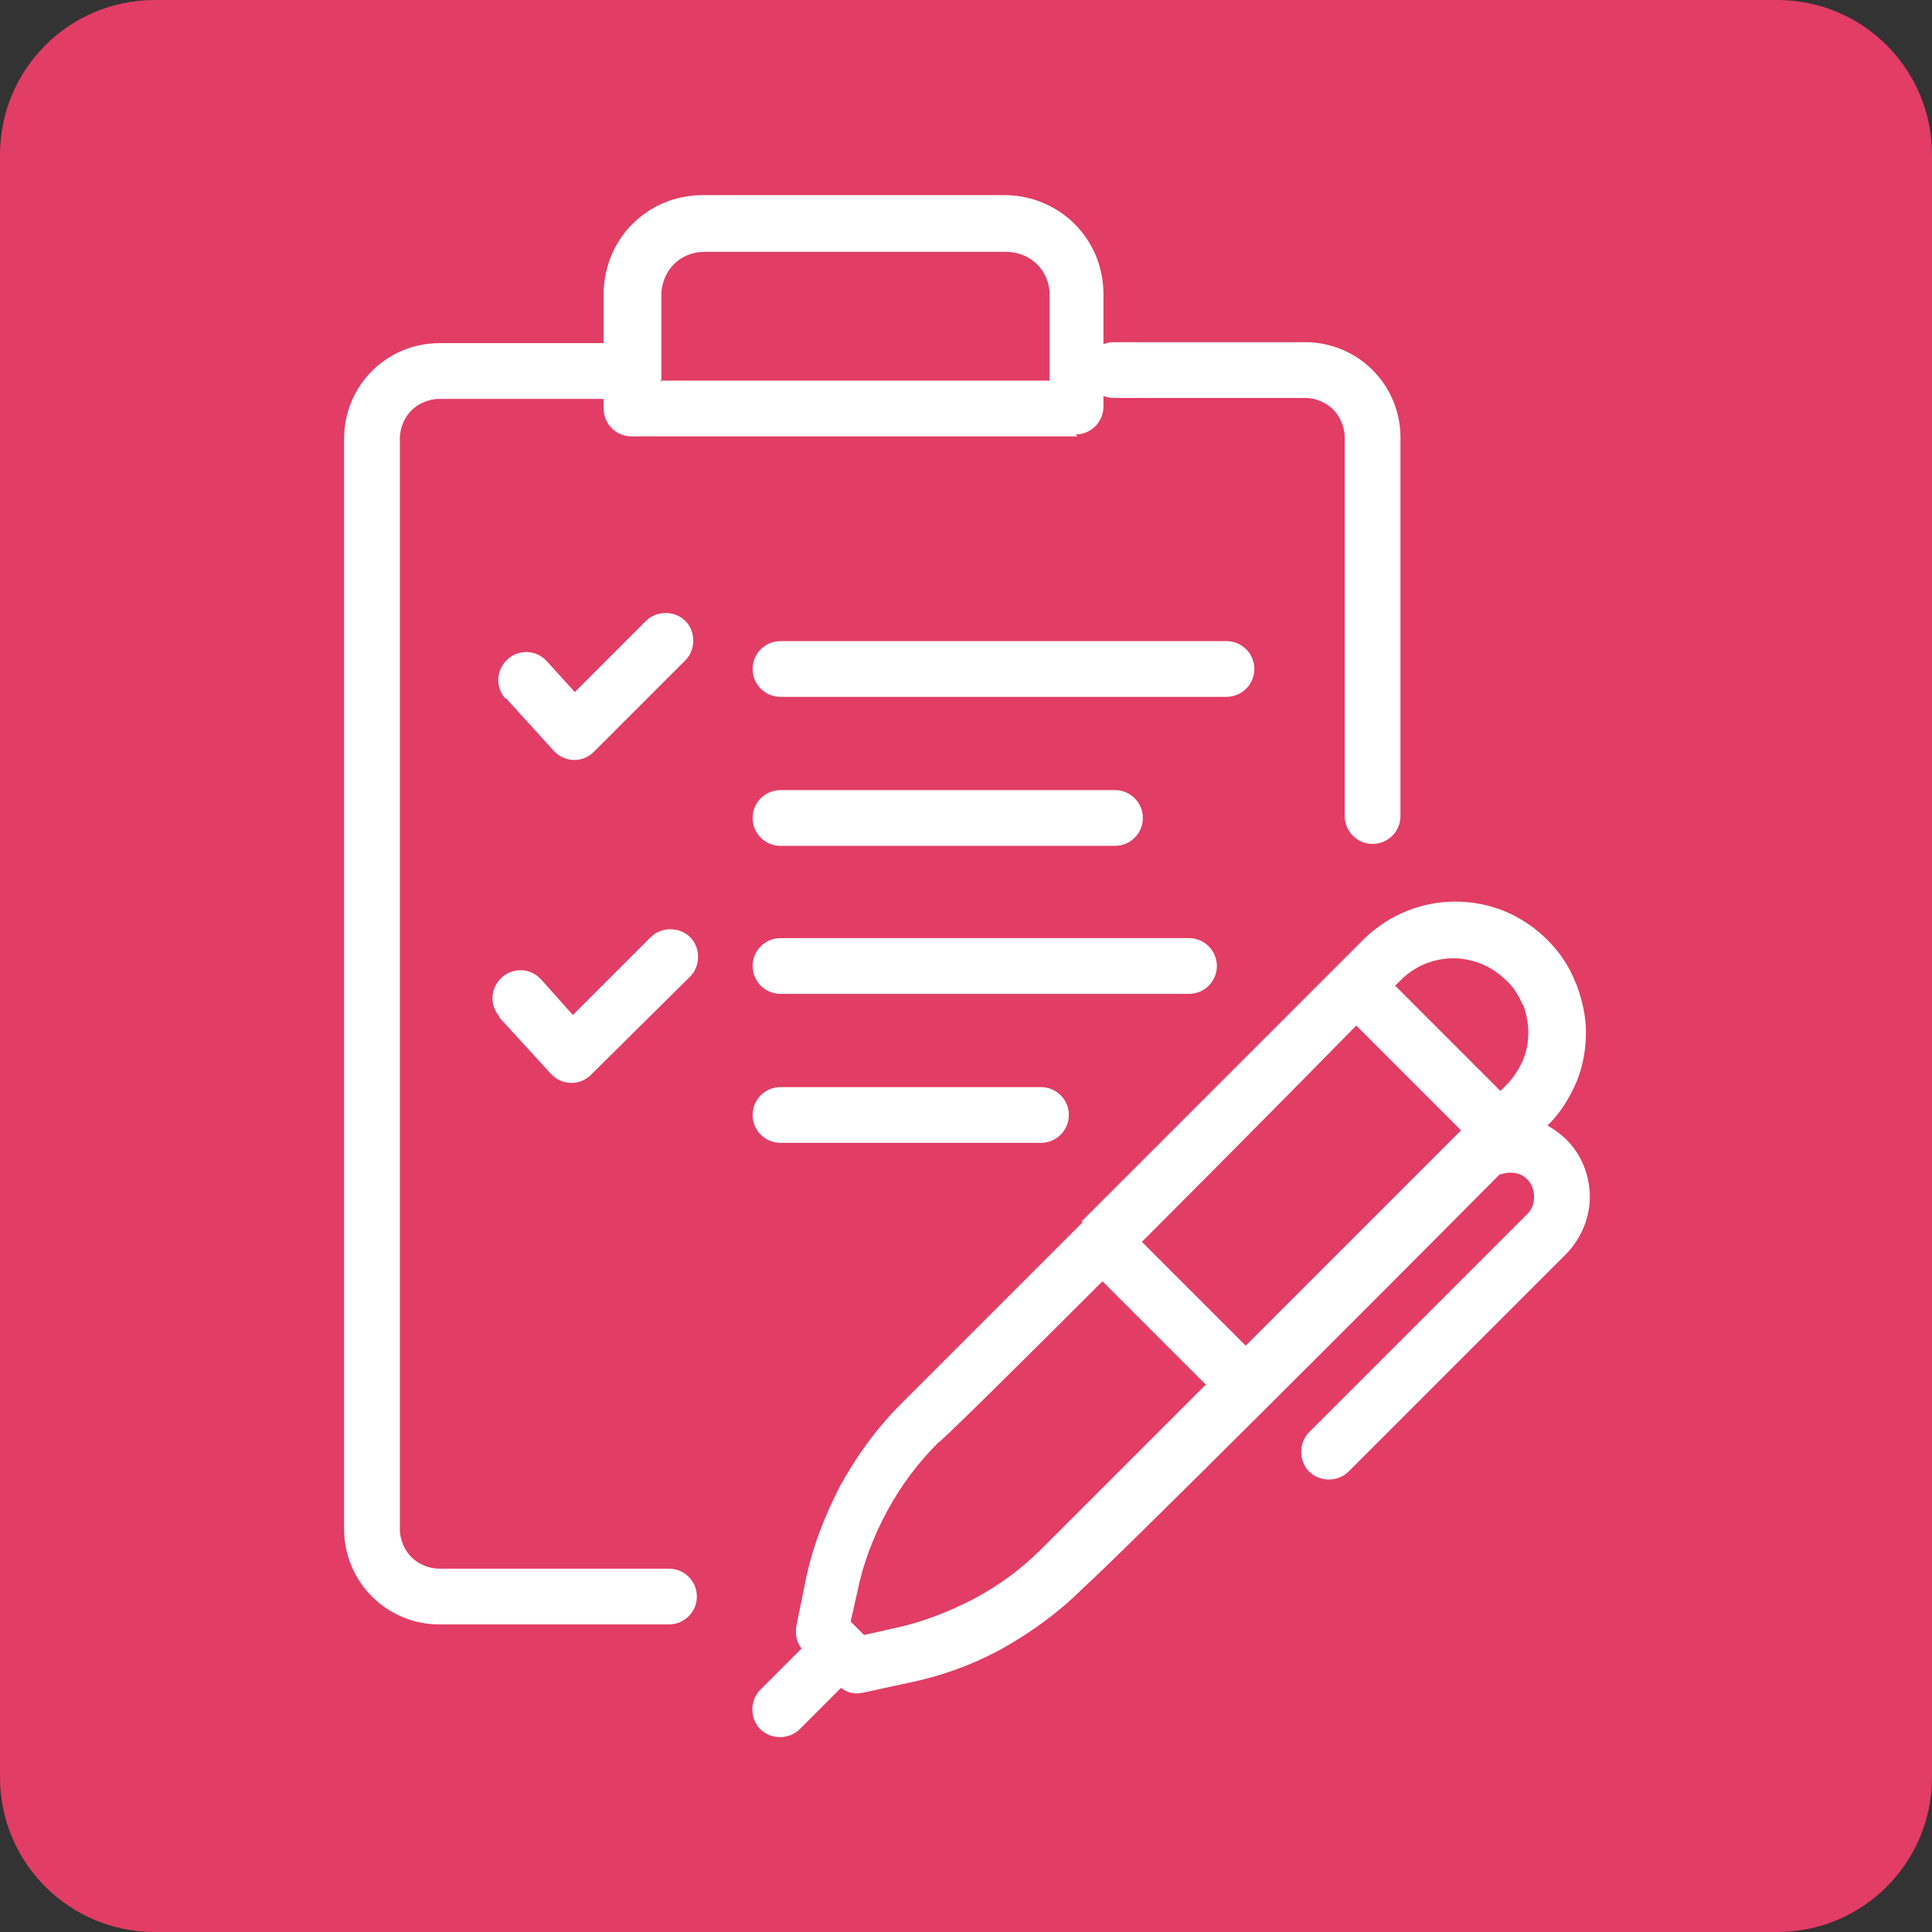
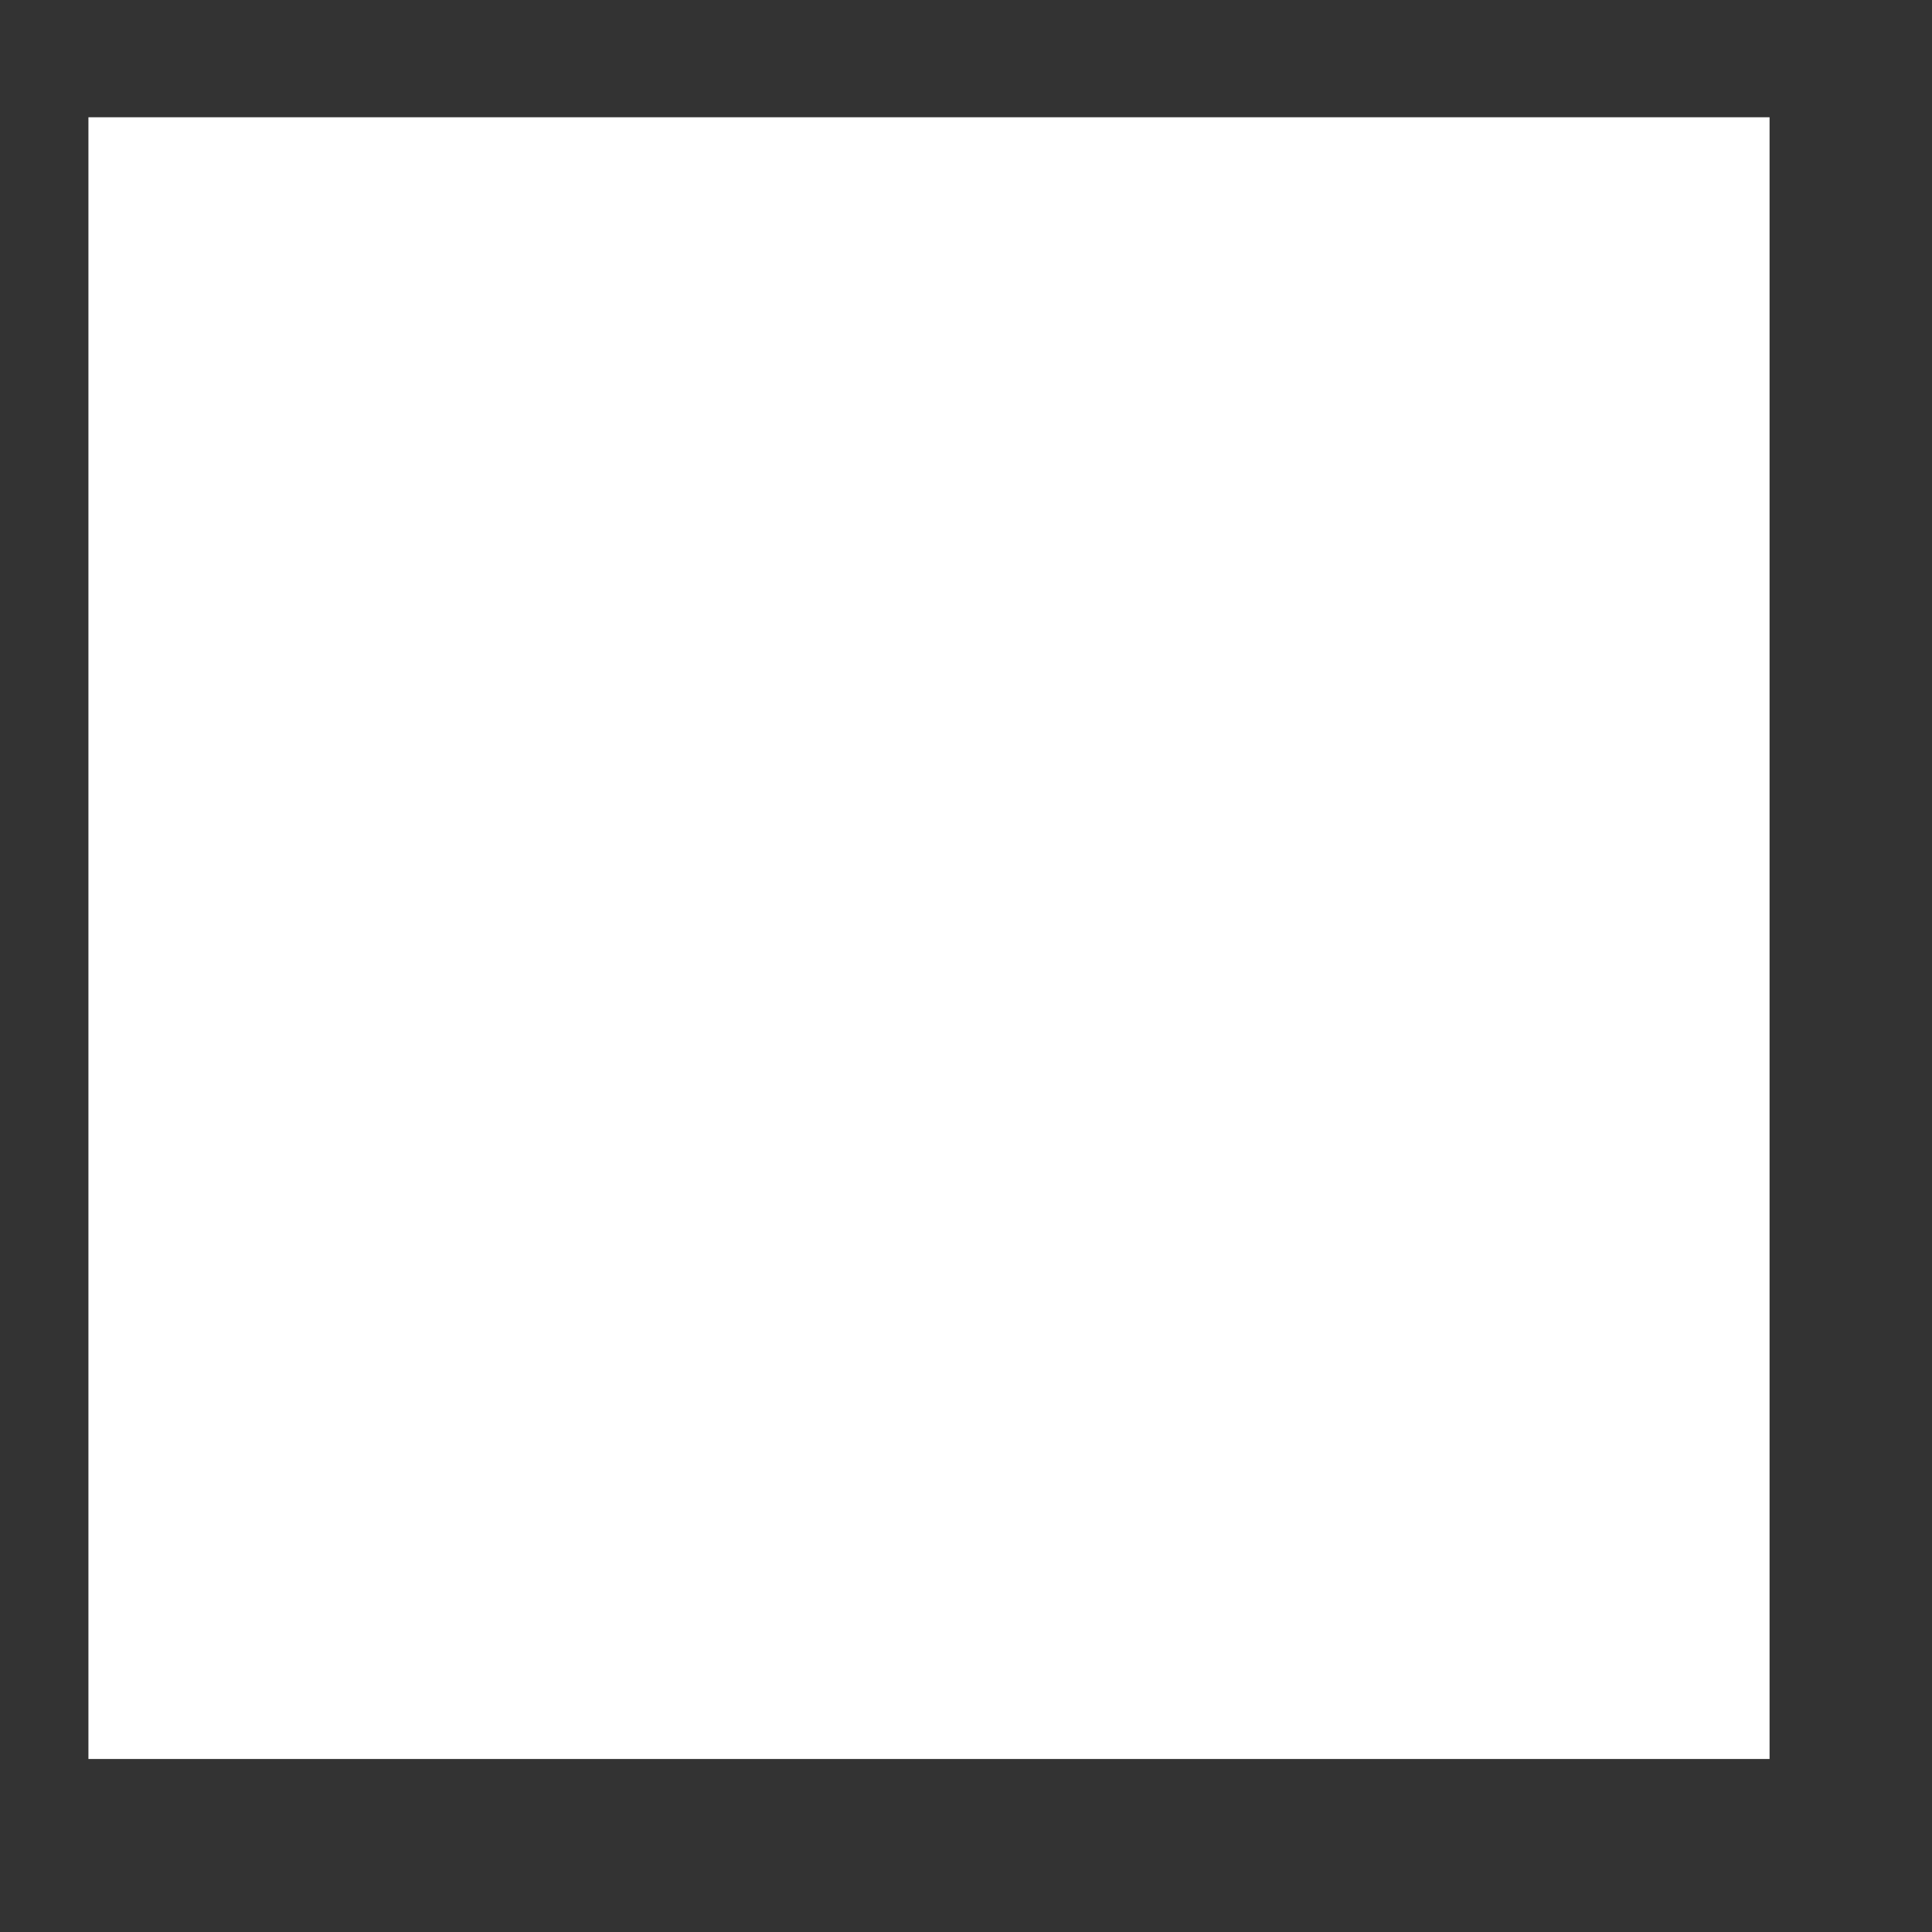
<svg xmlns="http://www.w3.org/2000/svg" xml:space="preserve" width="18.35mm" height="18.35mm" style="shape-rendering:geometricPrecision; text-rendering:geometricPrecision; image-rendering:optimizeQuality; fill-rule:evenodd; clip-rule:evenodd" viewBox="0 0 20.1 20.1">
  <rect x="0" y="0" width="20.1" height="20.1" fill="#333333" stroke="none" />
  <defs>
    <style type="text/css">  .fil1 {fill:#E23D64} .fil0 {fill:white}  </style>
  </defs>
  <g id="Слой_x0020_1">
    <rect class="fil0" x="0.92" y="1.22" width="17.49" height="17.08" />
-     <path class="fil1" d="M1.61 0l16.88 0c0.89,0 1.61,0.72 1.61,1.61l0 16.88c0,0.89 -0.72,1.61 -1.61,1.61l-16.88 0c-0.89,0 -1.61,-0.72 -1.61,-1.61l0 -16.88c0,-0.89 0.72,-1.61 1.61,-1.61zm9.6 4.54l-4.64 0c-0.16,0 -0.29,-0.13 -0.29,-0.29l0 -0.1 -1.71 0c-0.11,0 -0.22,0.05 -0.29,0.12 -0.07,0.07 -0.12,0.18 -0.12,0.29l0 11.35c0,0.11 0.05,0.22 0.12,0.29 0.07,0.07 0.18,0.12 0.29,0.12l2.39 0c0.16,0 0.29,0.13 0.29,0.29 0,0.16 -0.13,0.29 -0.29,0.29l-2.39 0c-0.27,0 -0.52,-0.11 -0.7,-0.29 -0.18,-0.18 -0.29,-0.43 -0.29,-0.7l0 -11.35c0,-0.27 0.11,-0.52 0.29,-0.7 0.18,-0.18 0.43,-0.29 0.7,-0.29l1.71 0 0 -0.51c0,-0.29 0.12,-0.55 0.3,-0.73 0.19,-0.19 0.45,-0.3 0.73,-0.3l3.14 0c0.29,0 0.55,0.12 0.73,0.3 0.19,0.19 0.3,0.45 0.3,0.73l0 0.52c0.03,-0.01 0.06,-0.02 0.1,-0.02l2 0c0.27,0 0.52,0.11 0.7,0.29 0.18,0.18 0.29,0.43 0.29,0.7l0 3.94c0,0.16 -0.13,0.29 -0.29,0.29 -0.16,0 -0.29,-0.13 -0.29,-0.29l0 -3.94c0,-0.11 -0.05,-0.22 -0.12,-0.29 -0.07,-0.07 -0.18,-0.12 -0.29,-0.12l-2 0c-0.03,0 -0.07,-0.01 -0.1,-0.02l0 0.11c0,0.16 -0.13,0.29 -0.29,0.29zm-4.35 -0.58l4.06 0 0 -0.89c0,-0.13 -0.05,-0.24 -0.13,-0.32 -0.08,-0.08 -0.2,-0.13 -0.32,-0.13l-3.14 0c-0.13,0 -0.24,0.05 -0.32,0.13 -0.08,0.08 -0.13,0.2 -0.13,0.32l0 0.8 0 0.1zm1.26 6.38c-0.16,0 -0.29,-0.13 -0.29,-0.29 0,-0.16 0.13,-0.29 0.29,-0.29l4.25 0c0.16,0 0.29,0.13 0.29,0.29 0,0.16 -0.13,0.29 -0.29,0.29l-4.25 0zm0 -3.09c-0.16,0 -0.29,-0.13 -0.29,-0.29 0,-0.16 0.13,-0.29 0.29,-0.29l4.64 0c0.16,0 0.29,0.13 0.29,0.29 0,0.16 -0.13,0.29 -0.29,0.29l-4.64 0zm0 4.64c-0.16,0 -0.29,-0.13 -0.29,-0.29 0,-0.16 0.13,-0.29 0.29,-0.29l2.71 0c0.16,0 0.29,0.13 0.29,0.29 0,0.16 -0.13,0.29 -0.29,0.29l-2.71 0zm0 -3.09c-0.16,0 -0.29,-0.13 -0.29,-0.29 0,-0.16 0.13,-0.29 0.29,-0.29l3.48 0c0.16,0 0.29,0.13 0.29,0.29 0,0.16 -0.13,0.29 -0.29,0.29l-3.48 0zm-2.92 1.78c-0.11,-0.12 -0.1,-0.3 0.02,-0.41 0.12,-0.11 0.3,-0.1 0.41,0.02l0.33 0.37 0.81 -0.81c0.11,-0.11 0.3,-0.11 0.41,0 0.11,0.11 0.11,0.3 -0,0.41l-1.04 1.03c-0.12,0.11 -0.3,0.1 -0.41,-0.02l-0.54 -0.59zm0.06 -3.31c-0.11,-0.12 -0.1,-0.3 0.02,-0.41 0.12,-0.11 0.3,-0.1 0.41,0.02l0.29 0.32 0.74 -0.74c0.11,-0.11 0.3,-0.11 0.41,0 0.11,0.11 0.11,0.3 0,0.41l-0.95 0.95 -0 -0 -0.01 0.01c-0.12,0.11 -0.3,0.1 -0.41,-0.02l-0.5 -0.55zm5.99 5.44l0.01 -0.01 0.01 -0.01 2.62 -2.62c0.01,-0.01 0.01,-0.01 0.02,-0.02 0.01,-0.01 0.01,-0.01 0.02,-0.02l0.27 -0.27c0.26,-0.25 0.6,-0.38 0.94,-0.38 0.35,0 0.69,0.13 0.96,0.4 0.13,0.13 0.23,0.28 0.29,0.44l0.01 0.02c0.06,0.16 0.1,0.33 0.1,0.5 0,0.17 -0.03,0.35 -0.1,0.52 -0.07,0.16 -0.16,0.31 -0.29,0.44 0,0 -0,0 -0.01,0.01 0.07,0.04 0.14,0.09 0.2,0.15 0.16,0.16 0.24,0.38 0.24,0.59 0,0.21 -0.08,0.42 -0.24,0.59l-2.27 2.27c-0.11,0.11 -0.3,0.11 -0.41,0 -0.11,-0.11 -0.11,-0.3 0,-0.41l2.27 -2.27c0.05,-0.05 0.07,-0.11 0.07,-0.18 0,-0.06 -0.02,-0.13 -0.07,-0.18 -0.05,-0.05 -0.11,-0.07 -0.18,-0.07 -0.04,0 -0.07,0.01 -0.11,0.02 -1.17,1.18 -4,4.01 -4.34,4.31 -0.25,0.25 -0.53,0.45 -0.83,0.62 -0.31,0.17 -0.64,0.29 -0.99,0.36l-0.46 0.1c-0.09,0.02 -0.17,-0 -0.23,-0.05l-0.43 0.43c-0.11,0.11 -0.3,0.11 -0.41,-0 -0.11,-0.11 -0.11,-0.3 0,-0.41l0.43 -0.43c-0.06,-0.07 -0.07,-0.17 -0.05,-0.26l0.09 -0.44c0.07,-0.35 0.2,-0.68 0.36,-0.99 0.17,-0.31 0.38,-0.6 0.63,-0.85l1.9 -1.9zm0.63 0.21l1.08 1.08 1.93 -1.93 0.21 -0.21 0.02 -0.02 0.08 -0.08 -1.09 -1.09c-0.53,0.54 -1.4,1.42 -2.23,2.25zm0.67 1.49l-1.08 -1.08c-0.92,0.92 -1.69,1.68 -1.71,1.68 -0.21,0.21 -0.39,0.45 -0.53,0.71 -0.14,0.26 -0.25,0.54 -0.31,0.84l-0.07 0.31 0.14 0.14 0.31 -0.07c0.29,-0.06 0.57,-0.17 0.84,-0.31 0.26,-0.14 0.49,-0.31 0.7,-0.52l1.71 -1.71zm1.97 -4.15l1.09 1.09 0.06 -0.06c0.07,-0.07 0.13,-0.16 0.17,-0.25 0.04,-0.09 0.06,-0.19 0.06,-0.3 0,-0.1 -0.02,-0.19 -0.05,-0.28l-0.01 -0.01c-0.04,-0.09 -0.09,-0.18 -0.17,-0.25 -0.15,-0.15 -0.35,-0.23 -0.55,-0.23 -0.19,0 -0.38,0.07 -0.53,0.21l-0.08 0.08z" />
  </g>
</svg>